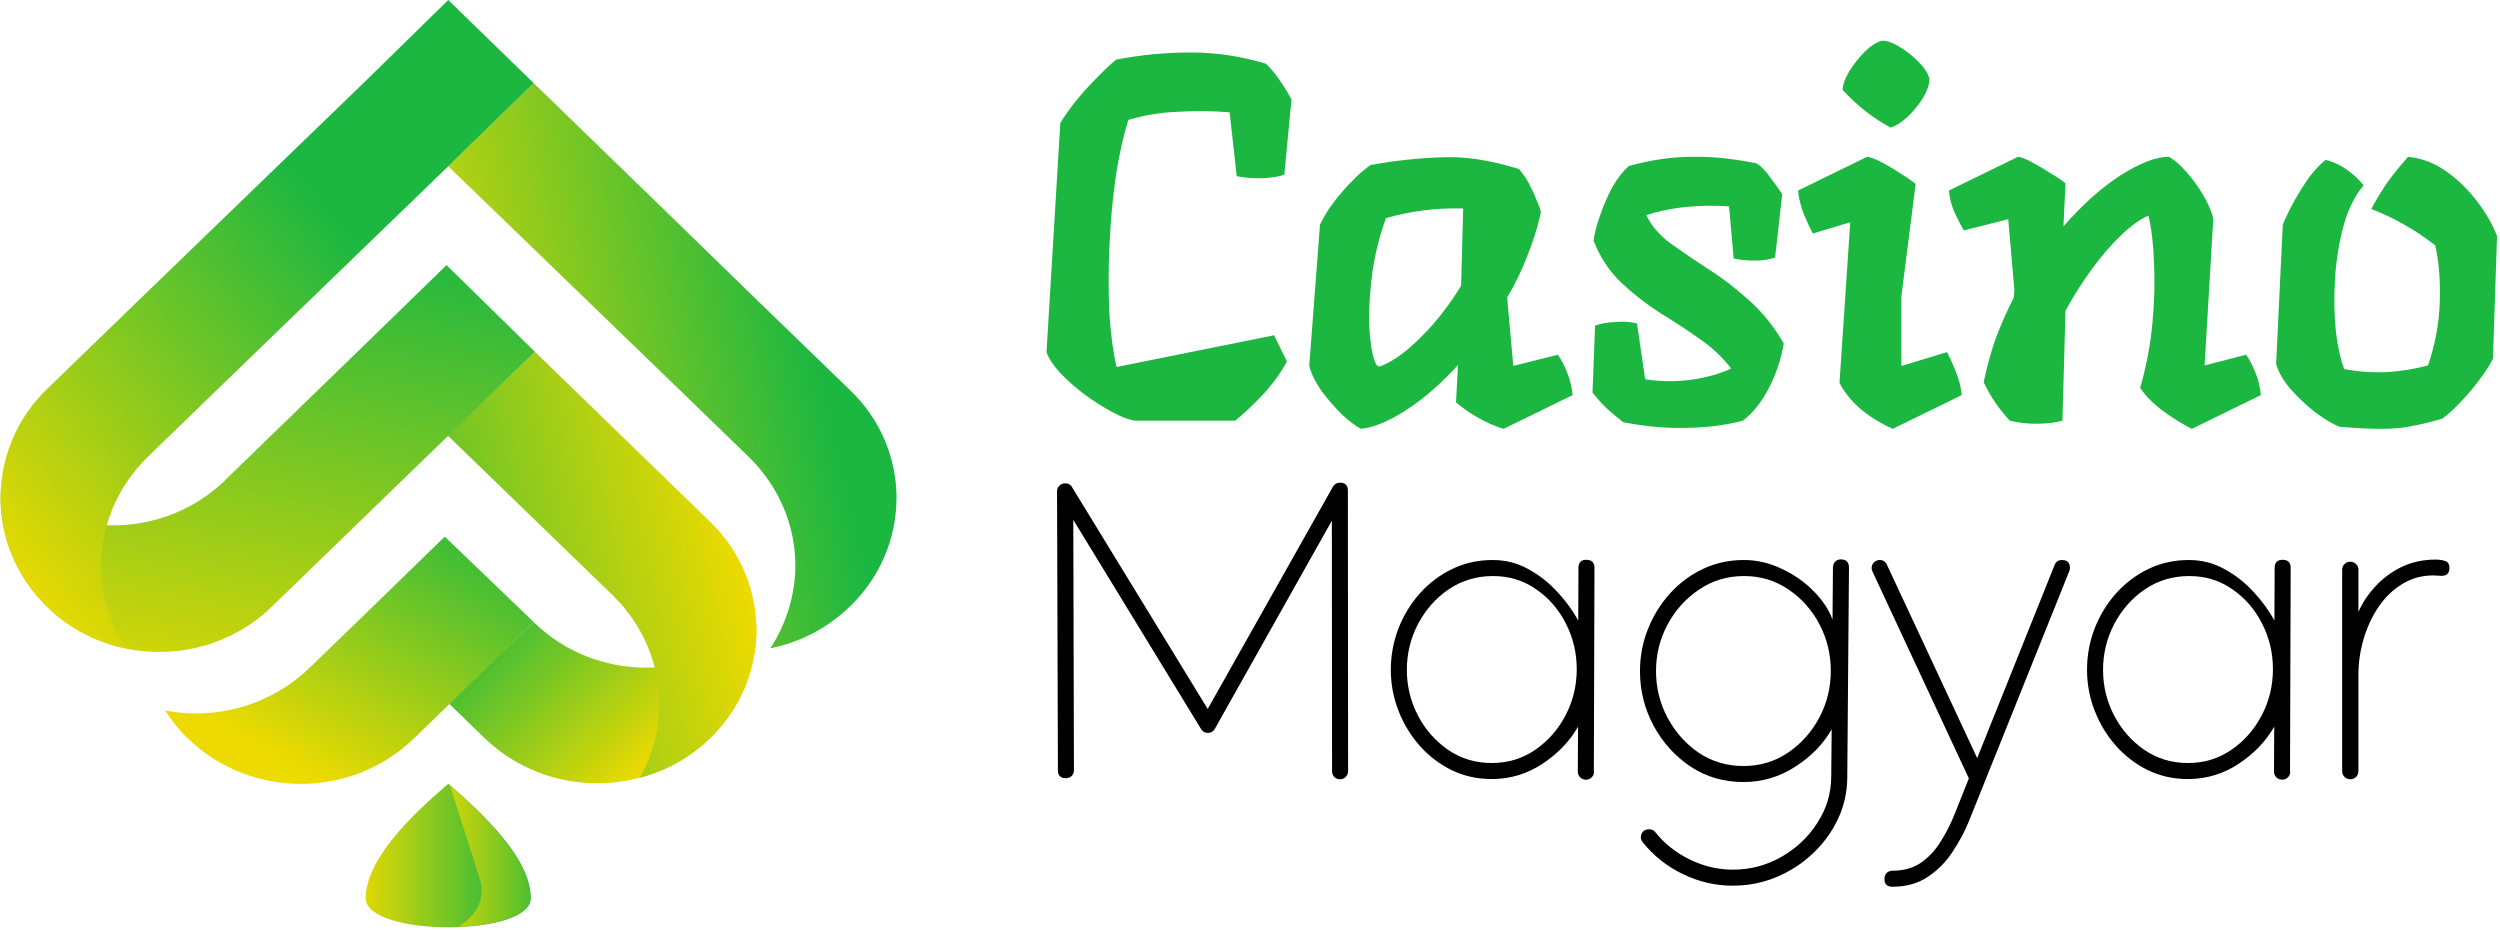
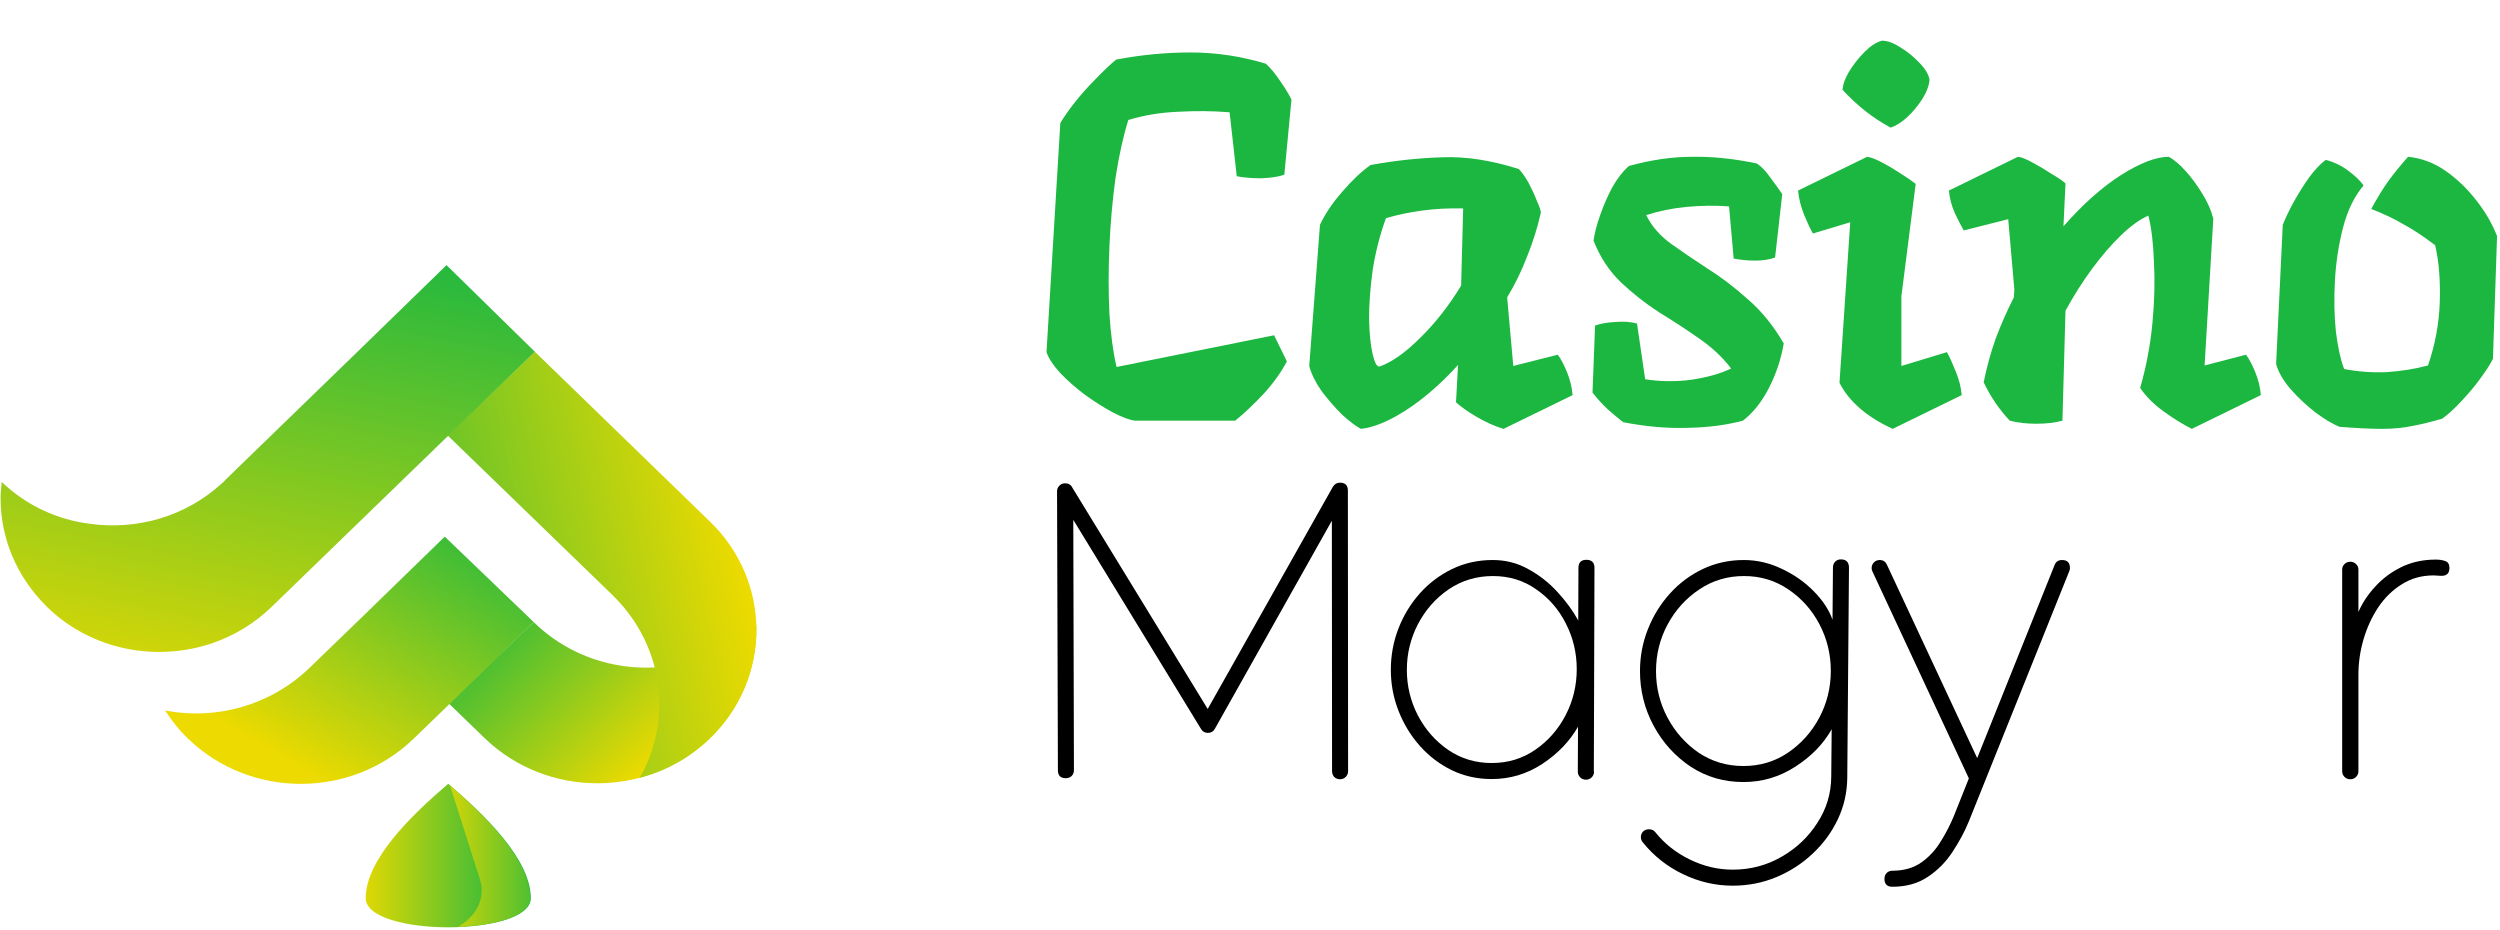
<svg xmlns="http://www.w3.org/2000/svg" width="430" height="160" viewBox="0 0 430 160" fill="none">
  <path d="M414.187 26.968C416.532 27.202 418.702 28.023 420.696 29.43C422.69 30.838 424.449 32.538 425.974 34.532C427.498 36.468 428.671 38.491 429.492 40.602L428.788 61.713C428.319 62.651 427.586 63.795 426.589 65.143C425.651 66.433 424.596 67.694 423.423 68.926C422.309 70.157 421.194 71.183 420.08 72.004C418.321 72.532 416.65 72.943 415.066 73.236C413.483 73.588 411.694 73.764 409.7 73.764C407.765 73.764 405.332 73.647 402.4 73.412C401.227 72.943 399.849 72.122 398.265 70.949C396.682 69.718 395.245 68.369 393.955 66.903C392.665 65.378 391.844 63.941 391.492 62.593L392.636 38.667C393.105 37.494 393.721 36.204 394.483 34.796C395.304 33.33 396.184 31.923 397.122 30.574C398.119 29.225 399.086 28.199 400.025 27.495C401.549 27.906 402.869 28.551 403.983 29.43C405.097 30.252 405.947 31.073 406.534 31.893C404.95 33.77 403.778 36.174 403.015 39.106C402.253 42.038 401.784 45.088 401.608 48.255C401.432 51.421 401.491 54.383 401.784 57.139C402.136 59.836 402.605 61.947 403.191 63.472C405.654 63.941 408.117 64.117 410.58 64C413.102 63.824 415.447 63.443 417.617 62.856C418.849 59.279 419.523 55.643 419.64 51.949C419.758 48.196 419.494 44.941 418.849 42.185C416.855 40.66 415.037 39.458 413.395 38.579C411.812 37.64 409.964 36.761 407.853 35.94C408.909 34.005 409.876 32.421 410.756 31.19C411.694 29.9 412.838 28.492 414.187 26.968Z" fill="#1CB741" />
  <path d="M386.317 61.009C386.845 61.713 387.373 62.71 387.901 64C388.428 65.29 388.751 66.609 388.868 67.958L376.993 73.764C375.469 73.001 373.856 72.004 372.155 70.773C370.455 69.541 369.106 68.193 368.109 66.727C369.165 63.032 369.868 59.309 370.22 55.555C370.572 51.802 370.66 48.313 370.484 45.088C370.367 41.804 370.044 39.136 369.516 37.083C368.05 37.728 366.467 38.872 364.766 40.514C363.124 42.097 361.483 44.003 359.841 46.231C358.199 48.46 356.674 50.864 355.266 53.444L354.739 72.356C353.449 72.708 351.953 72.884 350.253 72.884C348.552 72.884 347.027 72.708 345.679 72.356C343.861 70.421 342.365 68.222 341.192 65.759C341.72 63.12 342.424 60.569 343.304 58.106C344.242 55.643 345.268 53.327 346.382 51.157L346.47 49.838L345.415 37.699L337.762 39.634C337.351 38.931 336.853 37.963 336.267 36.731C335.68 35.441 335.328 34.122 335.211 32.773L347.086 26.968C347.672 27.026 348.493 27.349 349.549 27.935C350.663 28.521 351.748 29.167 352.803 29.87C353.918 30.515 354.739 31.073 355.266 31.542L354.915 38.931C358.199 35.177 361.483 32.245 364.766 30.134C368.109 28.023 370.865 26.968 373.035 26.968C373.915 27.437 374.882 28.258 375.938 29.43C376.993 30.603 377.961 31.923 378.841 33.389C379.72 34.796 380.336 36.204 380.688 37.611L379.192 62.856L386.317 61.009Z" fill="#1CB741" />
  <path d="M325.189 21.954C322.139 20.312 319.383 18.142 316.92 15.444C316.979 14.506 317.36 13.451 318.064 12.278C318.826 11.046 319.706 9.932 320.703 8.935C321.758 7.88 322.755 7.235 323.693 7C324.632 7 325.687 7.381 326.86 8.144C328.033 8.847 329.118 9.727 330.115 10.782C331.112 11.779 331.698 12.747 331.874 13.685C331.815 14.682 331.405 15.796 330.643 17.028C329.88 18.201 329.001 19.256 328.004 20.194C327.007 21.074 326.068 21.66 325.189 21.954ZM334.865 60.569C335.275 61.273 335.774 62.358 336.36 63.824C336.947 65.231 337.298 66.609 337.416 67.958L325.541 73.764C321.084 71.711 318.035 69.072 316.393 65.847L318.24 38.227L311.819 40.162C311.408 39.458 310.91 38.403 310.323 36.995C309.737 35.529 309.385 34.122 309.268 32.773L321.143 26.968C321.729 27.026 322.579 27.349 323.693 27.935C324.808 28.522 325.893 29.167 326.948 29.87C328.062 30.574 328.913 31.16 329.499 31.63L327.036 50.981V62.944L334.865 60.569Z" fill="#1CB741" />
  <path d="M283.148 36.995C284.028 38.813 285.406 40.426 287.282 41.833C289.159 43.182 291.27 44.619 293.616 46.143C295.961 47.609 298.278 49.369 300.565 51.421C302.911 53.415 304.992 55.966 306.81 59.074C306.341 61.772 305.491 64.322 304.259 66.727C303.028 69.131 301.532 71.008 299.773 72.356C296.9 73.119 293.733 73.529 290.273 73.588C286.813 73.705 283.119 73.383 279.19 72.62C278.428 72.034 277.548 71.301 276.551 70.421C275.554 69.483 274.674 68.515 273.912 67.518L274.352 55.995C275.349 55.643 276.522 55.438 277.87 55.38C279.219 55.262 280.451 55.35 281.565 55.643L282.972 65.231C285.553 65.642 288.191 65.671 290.889 65.319C293.645 64.909 295.932 64.264 297.75 63.384C296.284 61.449 294.437 59.719 292.208 58.194C290.039 56.67 287.752 55.174 285.347 53.708C283.002 52.184 280.803 50.454 278.75 48.518C276.756 46.583 275.202 44.208 274.088 41.393C274.264 40.103 274.645 38.637 275.232 36.995C275.818 35.295 276.522 33.682 277.343 32.157C278.222 30.633 279.161 29.43 280.157 28.551C283.969 27.495 287.605 26.968 291.065 26.968C294.525 26.909 298.219 27.29 302.148 28.111C302.911 28.58 303.702 29.401 304.523 30.574C305.403 31.747 306.077 32.685 306.546 33.389L305.315 44.296C304.318 44.648 303.174 44.824 301.884 44.824C300.594 44.824 299.363 44.707 298.19 44.472L297.398 35.5C295.053 35.324 292.619 35.353 290.097 35.588C287.634 35.822 285.318 36.292 283.148 36.995Z" fill="#1CB741" />
  <path d="M267.937 61.009C268.465 61.713 268.993 62.71 269.521 64C270.049 65.29 270.371 66.61 270.488 67.958L258.613 73.764C257.206 73.353 255.681 72.679 254.039 71.741C252.456 70.802 251.254 69.952 250.433 69.19L250.785 62.769C247.853 65.994 244.891 68.574 241.9 70.509C238.91 72.444 236.3 73.529 234.072 73.764C233.192 73.295 232.107 72.474 230.817 71.301C229.586 70.069 228.413 68.721 227.299 67.255C226.243 65.73 225.539 64.293 225.188 62.944L227.035 38.667C227.914 36.79 229.175 34.914 230.817 33.037C232.459 31.102 234.101 29.548 235.743 28.375C239.965 27.613 244.07 27.173 248.058 27.056C252.045 26.88 256.444 27.554 261.252 29.079C261.897 29.782 262.484 30.633 263.012 31.63C263.539 32.627 263.979 33.594 264.331 34.532C264.741 35.412 264.976 36.087 265.035 36.556C264.448 39.136 263.657 41.657 262.66 44.12C261.721 46.583 260.578 48.929 259.229 51.157L260.285 62.944L267.937 61.009ZM237.326 63.032C239.437 62.27 241.754 60.628 244.275 58.106C246.856 55.585 249.201 52.594 251.312 49.134L251.664 35.852C249.26 35.793 246.944 35.91 244.715 36.204C242.487 36.497 240.376 36.937 238.382 37.523C237.326 40.455 236.564 43.446 236.095 46.495C235.684 49.486 235.479 52.272 235.479 54.852C235.538 57.373 235.743 59.397 236.095 60.921C236.447 62.446 236.857 63.15 237.326 63.032Z" fill="#1CB741" />
  <path d="M192.051 63.12L219.143 57.667L221.343 62.153C220.404 63.971 219.085 65.818 217.384 67.694C215.684 69.512 214.042 71.066 212.458 72.356H195.218C194.279 72.239 193.018 71.77 191.435 70.949C189.91 70.128 188.327 69.131 186.685 67.958C185.043 66.727 183.606 65.466 182.375 64.176C181.144 62.827 180.352 61.625 180 60.569L182.375 21.162C182.961 20.165 183.782 18.992 184.838 17.644C185.952 16.236 187.154 14.887 188.444 13.597C189.735 12.248 190.907 11.134 191.963 10.255C196.244 9.434 200.525 9.023 204.806 9.023C209.145 9.023 213.455 9.668 217.736 10.958C218.557 11.721 219.378 12.718 220.199 13.949C221.02 15.122 221.665 16.177 222.134 17.116L220.903 30.046C219.906 30.398 218.586 30.603 216.944 30.662C215.302 30.662 213.895 30.545 212.722 30.31L211.491 19.315C208.617 19.08 205.656 19.051 202.606 19.227C199.616 19.344 196.772 19.813 194.074 20.634C193.194 23.449 192.461 26.762 191.875 30.574C191.347 34.386 190.995 38.344 190.819 42.449C190.644 46.495 190.644 50.336 190.819 53.972C191.054 57.608 191.464 60.657 192.051 63.12Z" fill="#1CB741" />
  <path d="M405.647 105.255C406.333 103.687 407.301 102.229 408.55 100.881C409.8 99.509 411.295 98.394 413.034 97.536C414.799 96.679 416.771 96.25 418.952 96.25C419.589 96.25 420.14 96.336 420.606 96.507C421.071 96.679 421.304 97.071 421.304 97.683C421.304 98.59 420.851 99.043 419.944 99.043C419.699 99.043 419.466 99.031 419.246 99.007C419.025 98.982 418.805 98.97 418.584 98.97C416.551 98.97 414.737 99.472 413.145 100.477C411.552 101.457 410.192 102.78 409.065 104.446C407.962 106.112 407.117 107.95 406.529 109.959C405.941 111.969 405.647 114.002 405.647 116.061V132.637C405.647 133.029 405.512 133.36 405.243 133.629C404.973 133.899 404.642 134.033 404.25 134.033C403.858 134.033 403.527 133.899 403.258 133.629C402.988 133.36 402.854 133.029 402.854 132.637V97.978C402.854 97.585 402.988 97.267 403.258 97.022C403.527 96.752 403.858 96.618 404.25 96.618C404.642 96.618 404.973 96.752 405.243 97.022C405.512 97.267 405.647 97.585 405.647 97.978V105.255Z" fill="black" />
-   <path d="M392.599 96.287C393.53 96.287 393.996 96.752 393.996 97.683L393.885 132.71H393.922C393.922 133.102 393.787 133.433 393.518 133.702C393.248 133.972 392.917 134.107 392.525 134.107C392.133 134.107 391.803 133.972 391.533 133.702C391.264 133.433 391.129 133.102 391.129 132.71V132.673L391.166 124.992C389.744 127.491 387.698 129.623 385.028 131.387C382.381 133.127 379.478 133.997 376.317 133.997C373.866 133.997 371.588 133.494 369.48 132.49C367.373 131.46 365.536 130.064 363.967 128.3C362.399 126.535 361.174 124.526 360.292 122.272C359.41 120.018 358.969 117.665 358.969 115.215C358.969 112.765 359.398 110.413 360.255 108.158C361.137 105.879 362.362 103.858 363.931 102.094C365.523 100.305 367.385 98.896 369.517 97.867C371.649 96.838 373.977 96.323 376.501 96.323C378.73 96.323 380.776 96.85 382.639 97.904C384.525 98.933 386.191 100.244 387.637 101.837C389.107 103.429 390.296 105.059 391.202 106.725L391.239 97.683C391.239 96.752 391.692 96.287 392.599 96.287ZM390.945 115.105C390.945 112.287 390.32 109.665 389.071 107.239C387.845 104.814 386.142 102.853 383.962 101.359C381.805 99.84 379.331 99.08 376.537 99.08C373.719 99.08 371.183 99.84 368.929 101.359C366.699 102.878 364.935 104.875 363.637 107.35C362.362 109.8 361.725 112.422 361.725 115.215C361.725 118.008 362.362 120.63 363.637 123.08C364.911 125.506 366.65 127.479 368.856 128.998C371.061 130.493 373.548 131.24 376.317 131.24C379.11 131.24 381.609 130.48 383.815 128.961C386.02 127.442 387.76 125.457 389.034 123.007C390.308 120.557 390.945 117.923 390.945 115.105Z" fill="black" />
  <path d="M323.317 96.323C323.905 96.323 324.321 96.605 324.566 97.169L340.077 130.395L353.382 97.206C353.602 96.618 354.031 96.323 354.668 96.323C355.575 96.323 356.028 96.777 356.028 97.683C356.028 97.904 355.991 98.088 355.918 98.235L338.643 141.274C337.933 143.014 337.001 144.753 335.85 146.493C334.723 148.233 333.314 149.666 331.623 150.793C329.932 151.945 327.886 152.521 325.485 152.521C324.578 152.521 324.125 152.067 324.125 151.161C324.125 150.769 324.248 150.438 324.493 150.169C324.762 149.899 325.093 149.764 325.485 149.764C327.47 149.764 329.136 149.286 330.484 148.331C331.831 147.375 332.946 146.162 333.828 144.692C334.735 143.246 335.495 141.764 336.107 140.245L338.643 133.886L322.067 98.308C321.969 98.112 321.92 97.916 321.92 97.72C321.92 97.328 322.055 96.997 322.324 96.728C322.594 96.458 322.925 96.323 323.317 96.323Z" fill="black" />
  <path d="M299.941 96.324C302.195 96.324 304.363 96.826 306.446 97.831C308.553 98.811 310.379 100.085 311.923 101.653C313.466 103.197 314.557 104.838 315.194 106.578L315.267 97.61C315.267 97.218 315.39 96.887 315.635 96.618C315.904 96.348 316.235 96.213 316.627 96.213C317.558 96.213 318.024 96.691 318.024 97.647L317.73 133.776C317.705 136.3 317.166 138.677 316.113 140.907C315.059 143.136 313.613 145.109 311.776 146.824C309.962 148.539 307.88 149.887 305.527 150.867C303.175 151.847 300.676 152.337 298.029 152.337C295.065 152.337 292.21 151.676 289.466 150.352C286.721 149.029 284.418 147.204 282.556 144.876C282.335 144.607 282.225 144.312 282.225 143.994C282.225 143.602 282.36 143.271 282.629 143.002C282.899 142.757 283.23 142.634 283.622 142.634C284.112 142.634 284.479 142.806 284.724 143.149C286.317 145.133 288.302 146.702 290.679 147.853C293.055 149.005 295.506 149.581 298.029 149.581C301.068 149.581 303.861 148.846 306.409 147.375C308.982 145.905 311.041 143.957 312.584 141.531C314.152 139.13 314.949 136.496 314.973 133.629L315.047 125.433C313.626 127.957 311.543 130.101 308.798 131.865C306.079 133.629 303.102 134.511 299.867 134.511C296.51 134.511 293.484 133.629 290.789 131.865C288.118 130.076 285.999 127.736 284.43 124.845C282.862 121.929 282.078 118.793 282.078 115.436C282.078 112.912 282.531 110.511 283.438 108.232C284.345 105.929 285.607 103.883 287.224 102.094C288.841 100.305 290.728 98.896 292.884 97.867C295.065 96.838 297.417 96.324 299.941 96.324ZM314.9 115.399C314.9 112.532 314.25 109.861 312.952 107.387C311.653 104.912 309.877 102.915 307.622 101.396C305.368 99.852 302.82 99.08 299.977 99.08C297.111 99.08 294.538 99.852 292.259 101.396C289.98 102.915 288.167 104.924 286.819 107.423C285.496 109.898 284.835 112.569 284.835 115.436C284.835 118.303 285.496 120.974 286.819 123.448C288.143 125.923 289.931 127.932 292.186 129.476C294.464 130.995 297.025 131.755 299.867 131.755C302.71 131.755 305.258 130.995 307.512 129.476C309.791 127.932 311.592 125.923 312.915 123.448C314.238 120.949 314.9 118.266 314.9 115.399Z" fill="black" />
  <path d="M272.853 96.287C273.784 96.287 274.249 96.752 274.249 97.683L274.139 132.71H274.176C274.176 133.102 274.041 133.433 273.772 133.702C273.502 133.972 273.171 134.107 272.779 134.107C272.387 134.107 272.056 133.972 271.787 133.702C271.517 133.433 271.383 133.102 271.383 132.71V132.673L271.419 124.992C269.998 127.491 267.952 129.623 265.281 131.387C262.635 133.127 259.732 133.997 256.571 133.997C254.12 133.997 251.842 133.494 249.734 132.49C247.627 131.46 245.789 130.064 244.221 128.3C242.653 126.535 241.428 124.526 240.546 122.272C239.664 120.018 239.223 117.665 239.223 115.215C239.223 112.765 239.651 110.413 240.509 108.158C241.391 105.879 242.616 103.858 244.184 102.094C245.777 100.305 247.639 98.896 249.771 97.867C251.903 96.838 254.231 96.323 256.754 96.323C258.984 96.323 261.03 96.85 262.892 97.904C264.779 98.933 266.445 100.244 267.891 101.837C269.361 103.429 270.55 105.059 271.456 106.725L271.493 97.683C271.493 96.752 271.946 96.287 272.853 96.287ZM271.199 115.105C271.199 112.287 270.574 109.665 269.324 107.239C268.099 104.814 266.396 102.853 264.216 101.359C262.059 99.84 259.585 99.08 256.791 99.08C253.973 99.08 251.437 99.84 249.183 101.359C246.953 102.878 245.189 104.875 243.89 107.35C242.616 109.8 241.979 112.422 241.979 115.215C241.979 118.008 242.616 120.63 243.89 123.08C245.165 125.506 246.904 127.479 249.11 128.998C251.315 130.493 253.802 131.24 256.571 131.24C259.364 131.24 261.863 130.48 264.069 128.961C266.274 127.442 268.014 125.457 269.288 123.007C270.562 120.557 271.199 117.923 271.199 115.105Z" fill="black" />
  <path d="M183.209 83.129C183.797 83.129 184.214 83.386 184.459 83.901L207.724 121.941L229.262 83.717C229.556 83.251 229.961 83.019 230.475 83.019C231.382 83.019 231.835 83.472 231.835 84.379L231.872 132.637C231.872 133.029 231.737 133.36 231.468 133.629C231.198 133.899 230.867 134.034 230.475 134.034C230.083 134.034 229.752 133.899 229.483 133.629C229.238 133.36 229.115 133.029 229.115 132.637L229.079 89.561L208.974 125.323C208.704 125.813 208.3 126.058 207.761 126.058C207.246 126.058 206.854 125.837 206.585 125.396L184.606 89.414L184.716 132.453V132.49C184.716 132.882 184.581 133.213 184.312 133.482C184.042 133.727 183.711 133.85 183.319 133.85C182.413 133.85 181.96 133.396 181.96 132.49C181.935 124.502 181.911 116.502 181.886 108.489C181.862 100.477 181.837 92.477 181.812 84.489C181.812 84.121 181.947 83.803 182.217 83.533C182.486 83.264 182.817 83.129 183.209 83.129Z" fill="black" />
  <g clip-path="url(#clip0_410_19017)">
    <path d="M130.099 108.3C130.099 115.1 127.399 121.9 122.099 127C111.399 137.3 94.099 137.3 83.399 127L77.199 121L91.799 107L91.899 107.1C102.399 117.3 119.399 117.4 130.099 107.5C130.099 107.8 130.099 108 130.099 108.3Z" fill="url(#paint0_linear_410_19017)" />
    <path d="M91.8 107L77.3 121.1L71.1 127.1C60.4 137.4 43.1 137.4 32.4 127.1C30.8 125.6 29.5 123.9 28.4 122.2C37 123.9 46.4 121.4 53.1 115L62 106.4L76.5 92.3L91.8 107Z" fill="url(#paint1_linear_410_19017)" />
    <path d="M130.1 108.3C130.1 115.1 127.4 121.9 122.1 127C118.6 130.4 114.5 132.6 110 133.8C112.3 129.9 113.4 125.4 113.4 121.1C113.4 114.3 110.7 107.6 105.4 102.4L77 74.9L92 60.5L122.1 89.7C127.4 94.8 130.1 101.6 130.1 108.3Z" fill="url(#paint2_linear_410_19017)" />
    <path d="M92 60.5L46.7 104.4C43.7 107.3 40.3 109.3 36.6 110.6C27 113.9 15.8 111.9 8.1 104.4C2.8 99.2 0.1 92.5 0.1 85.7C0.1 84.8 0.2 83.8 0.3 82.9C4.6 87 9.9 89.4 15.5 90.1C23.5 91.2 31.9 88.9 38.2 83.1C38.4 82.9 38.6 82.8 38.7 82.6L61.9 60.1L76.8 45.6L92 60.5Z" fill="url(#paint3_linear_410_19017)" />
-     <path d="M154.2 85.6C154.2 92.4 151.5 99.2 146.2 104.3C142.3 108.1 137.5 110.5 132.5 111.5C135.3 107.2 136.8 102.2 136.8 97.3C136.8 90.5 134.1 83.8 128.8 78.6L115.8 66L101 51.7L77.1 28.6L91.8 14.3L115.7 37.5L130.4 51.8L146.1 67C151.5 72.1 154.2 78.9 154.2 85.6Z" fill="url(#paint4_linear_410_19017)" />
-     <path d="M91.8 14.3L77.1 28.6L53.2 51.7L38.4 66L25.4 78.6C20.1 83.8 17.4 90.5 17.4 97.3C17.4 102.2 18.8 107.2 21.7 111.5C16.7 110.5 11.9 108.1 8.1 104.3C2.8 99.1 0.1 92.4 0.1 85.6C0.1 78.8 2.8 72 8.1 66.9L23.8 51.7L62.5 14.3L77.1 0L91.8 14.3Z" fill="url(#paint5_linear_410_19017)" />
    <path d="M77.1 159.5C84.2 159.5 91.3 157.8 91.3 154.5C91.3 147.8 83.4 140.2 77.1 134.8C70.8 140.2 62.9 147.8 62.9 154.5C62.9 157.8 70 159.5 77.1 159.5Z" fill="url(#paint6_linear_410_19017)" />
-     <path d="M91.2 154.5C91.2 147.9 83.6 140.5 77.4 135.1L82.5 151.1C82.6 151.5 82.7 151.9 82.8 152.3C83 153.9 82.6 155.5 81.7 156.8C81 157.8 80 158.7 78.8 159.4C85.2 159.2 91.2 157.6 91.2 154.5Z" fill="url(#paint7_linear_410_19017)" />
+     <path d="M91.2 154.5C91.2 147.9 83.6 140.5 77.4 135.1L82.5 151.1C82.6 151.5 82.7 151.9 82.8 152.3C83 153.9 82.6 155.5 81.7 156.8C81 157.8 80 158.7 78.8 159.4C85.2 159.2 91.2 157.6 91.2 154.5" fill="url(#paint7_linear_410_19017)" />
  </g>
  <defs>
    <linearGradient id="paint0_linear_410_19017" x1="116.563" y1="127.474" x2="86.962" y2="97.168" gradientUnits="userSpaceOnUse">
      <stop offset="0.007" stop-color="#ECDA00" />
      <stop offset="1" stop-color="#1CB741" />
    </linearGradient>
    <linearGradient id="paint1_linear_410_19017" x1="50.126" y1="131.639" x2="78.522" y2="83.226" gradientUnits="userSpaceOnUse">
      <stop offset="0.007" stop-color="#ECDA00" />
      <stop offset="1" stop-color="#1CB741" />
    </linearGradient>
    <linearGradient id="paint2_linear_410_19017" x1="126.952" y1="91.57" x2="52.775" y2="107.551" gradientUnits="userSpaceOnUse">
      <stop offset="0.007" stop-color="#ECDA00" />
      <stop offset="1" stop-color="#1CB741" />
    </linearGradient>
    <linearGradient id="paint3_linear_410_19017" x1="34.8" y1="127.851" x2="53.057" y2="36.798" gradientUnits="userSpaceOnUse">
      <stop offset="0.007" stop-color="#ECDA00" />
      <stop offset="1" stop-color="#1CB741" />
    </linearGradient>
    <linearGradient id="paint4_linear_410_19017" x1="66.217" y1="73.264" x2="139.317" y2="56.781" gradientUnits="userSpaceOnUse">
      <stop offset="0.007" stop-color="#ECDA00" />
      <stop offset="1" stop-color="#1CB741" />
    </linearGradient>
    <linearGradient id="paint5_linear_410_19017" x1="-1.163" y1="98.394" x2="63.183" y2="44.109" gradientUnits="userSpaceOnUse">
      <stop offset="0.007" stop-color="#ECDA00" />
      <stop offset="1" stop-color="#1CB741" />
    </linearGradient>
    <linearGradient id="paint6_linear_410_19017" x1="60.999" y1="147.164" x2="88.79" y2="147.164" gradientUnits="userSpaceOnUse">
      <stop offset="0.007" stop-color="#ECDA00" />
      <stop offset="1" stop-color="#1CB741" />
    </linearGradient>
    <linearGradient id="paint7_linear_410_19017" x1="74.279" y1="147.292" x2="96.775" y2="147.292" gradientUnits="userSpaceOnUse">
      <stop offset="0.007" stop-color="#ECDA00" />
      <stop offset="1" stop-color="#1CB741" />
    </linearGradient>
    <clipPath id="clip0_410_19017">
      <rect width="154.2" height="159.5" fill="white" />
    </clipPath>
  </defs>
</svg>